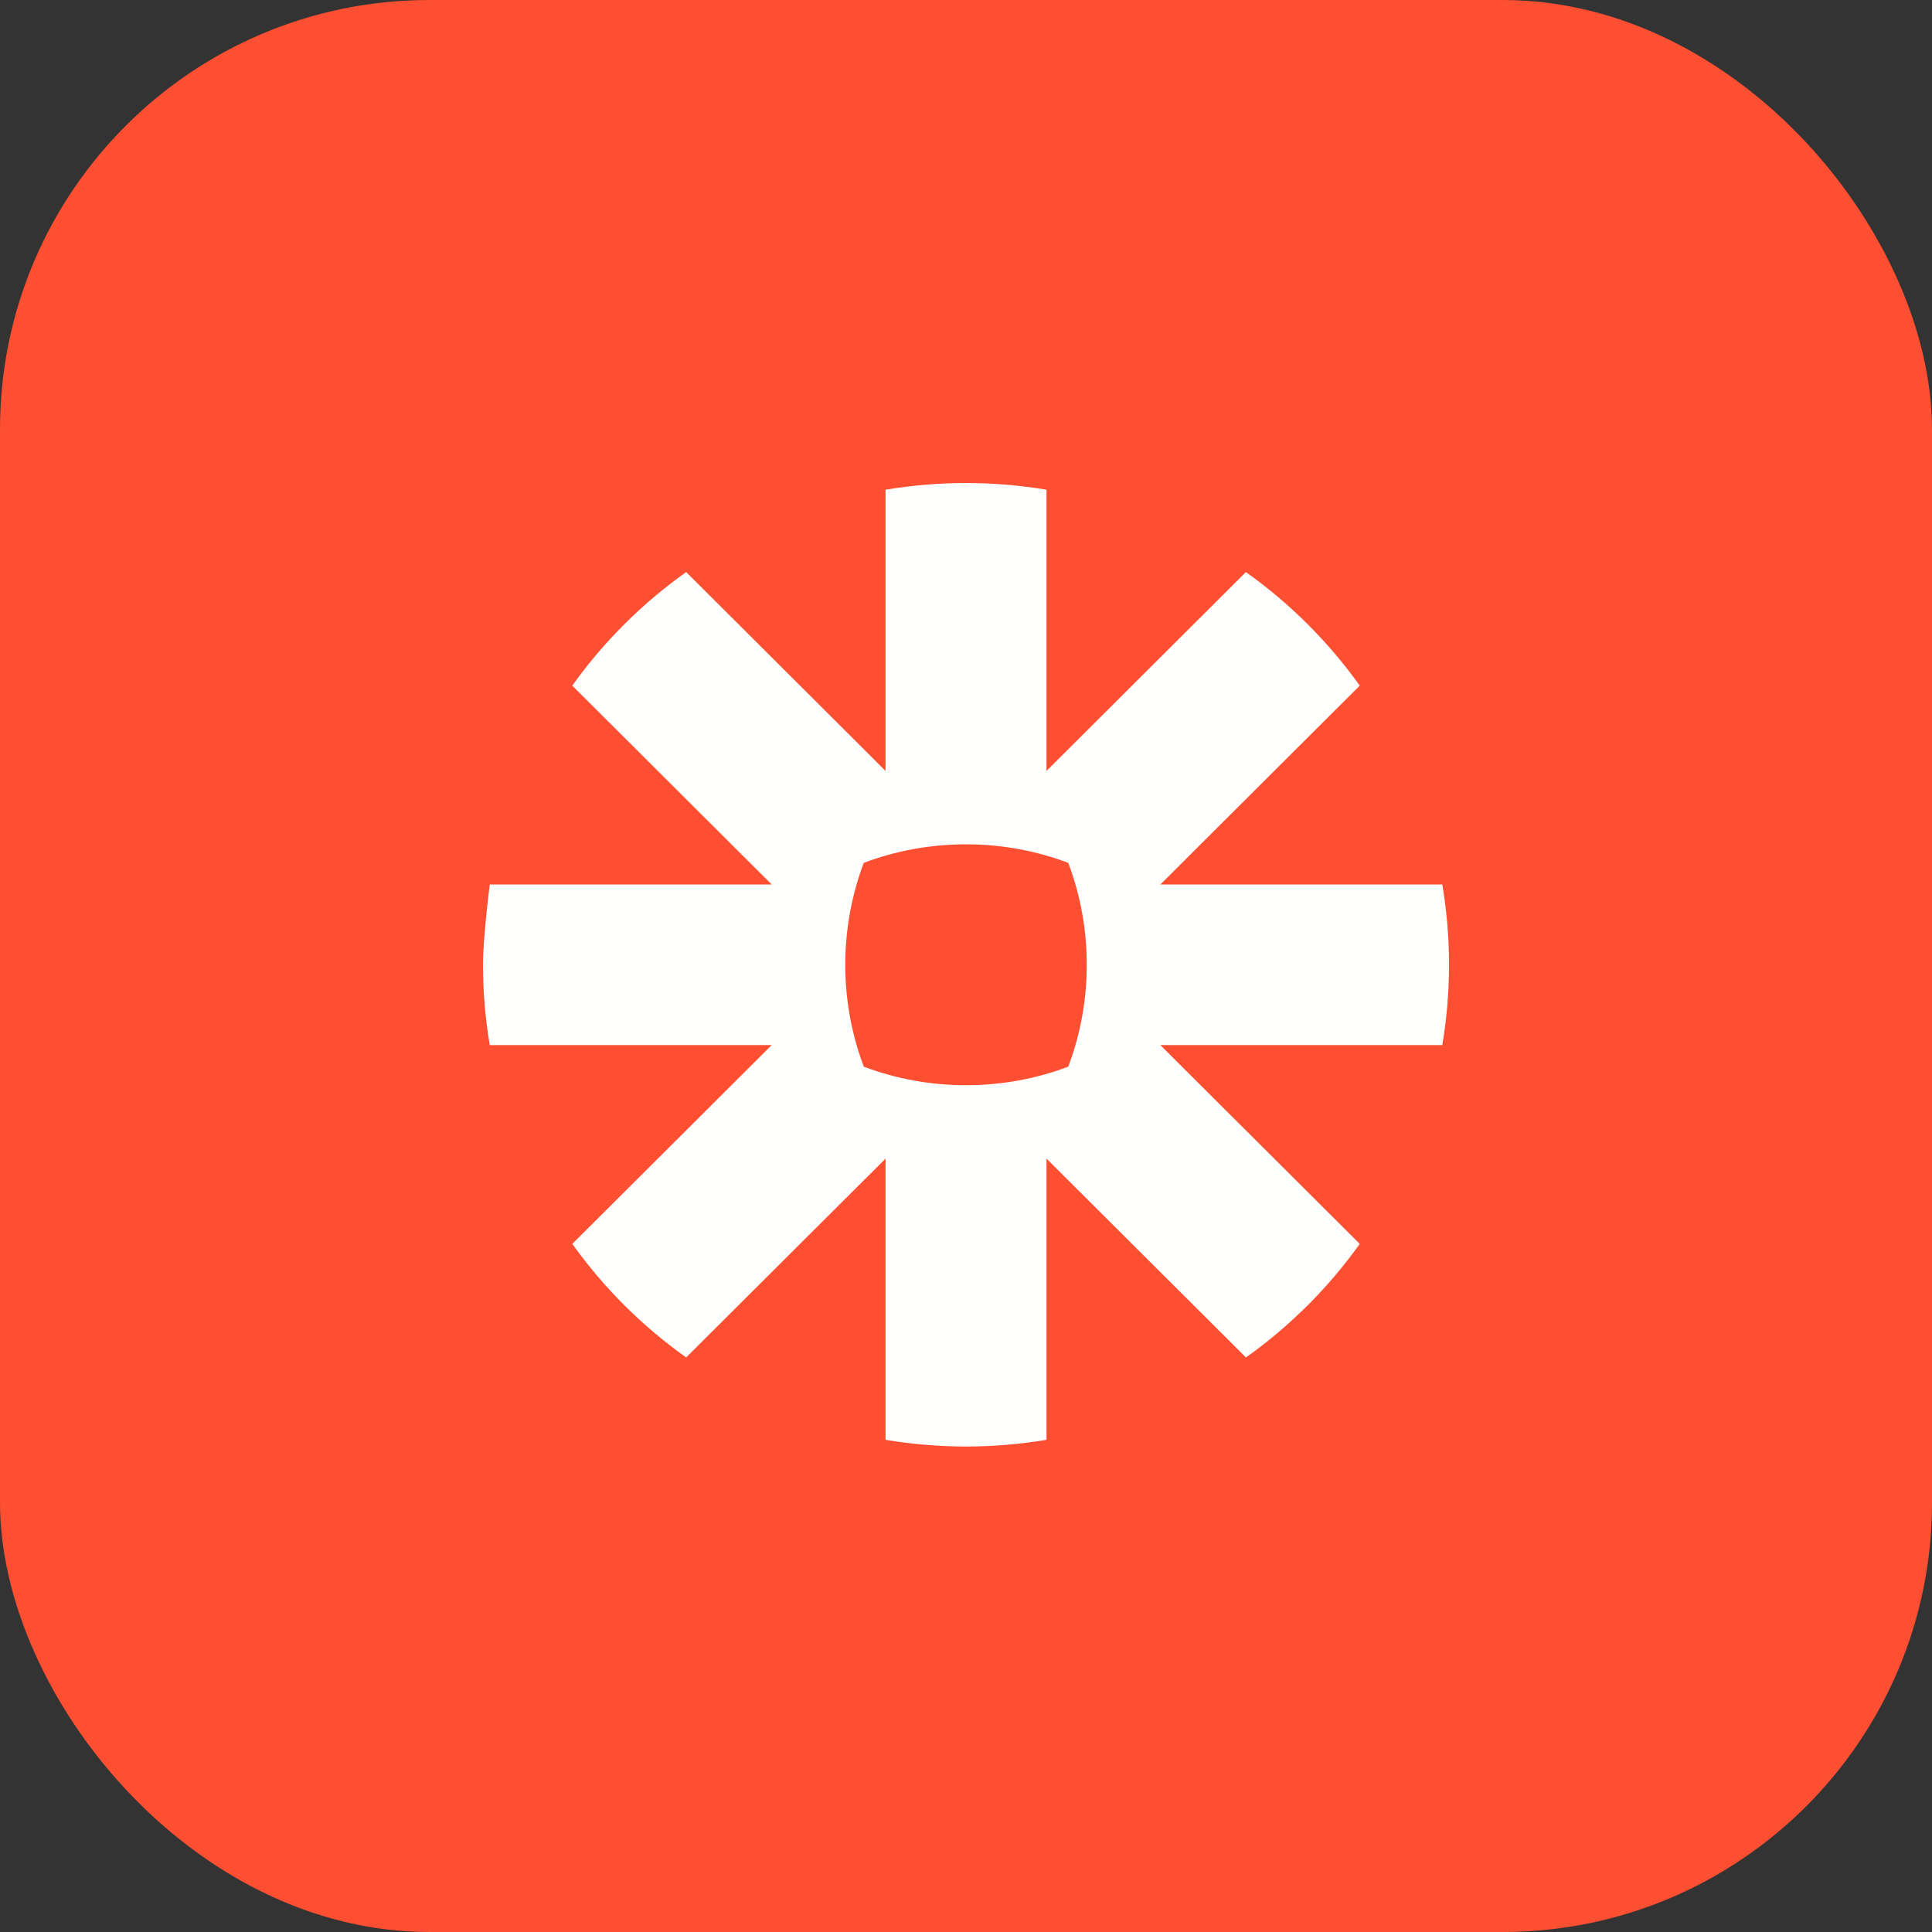
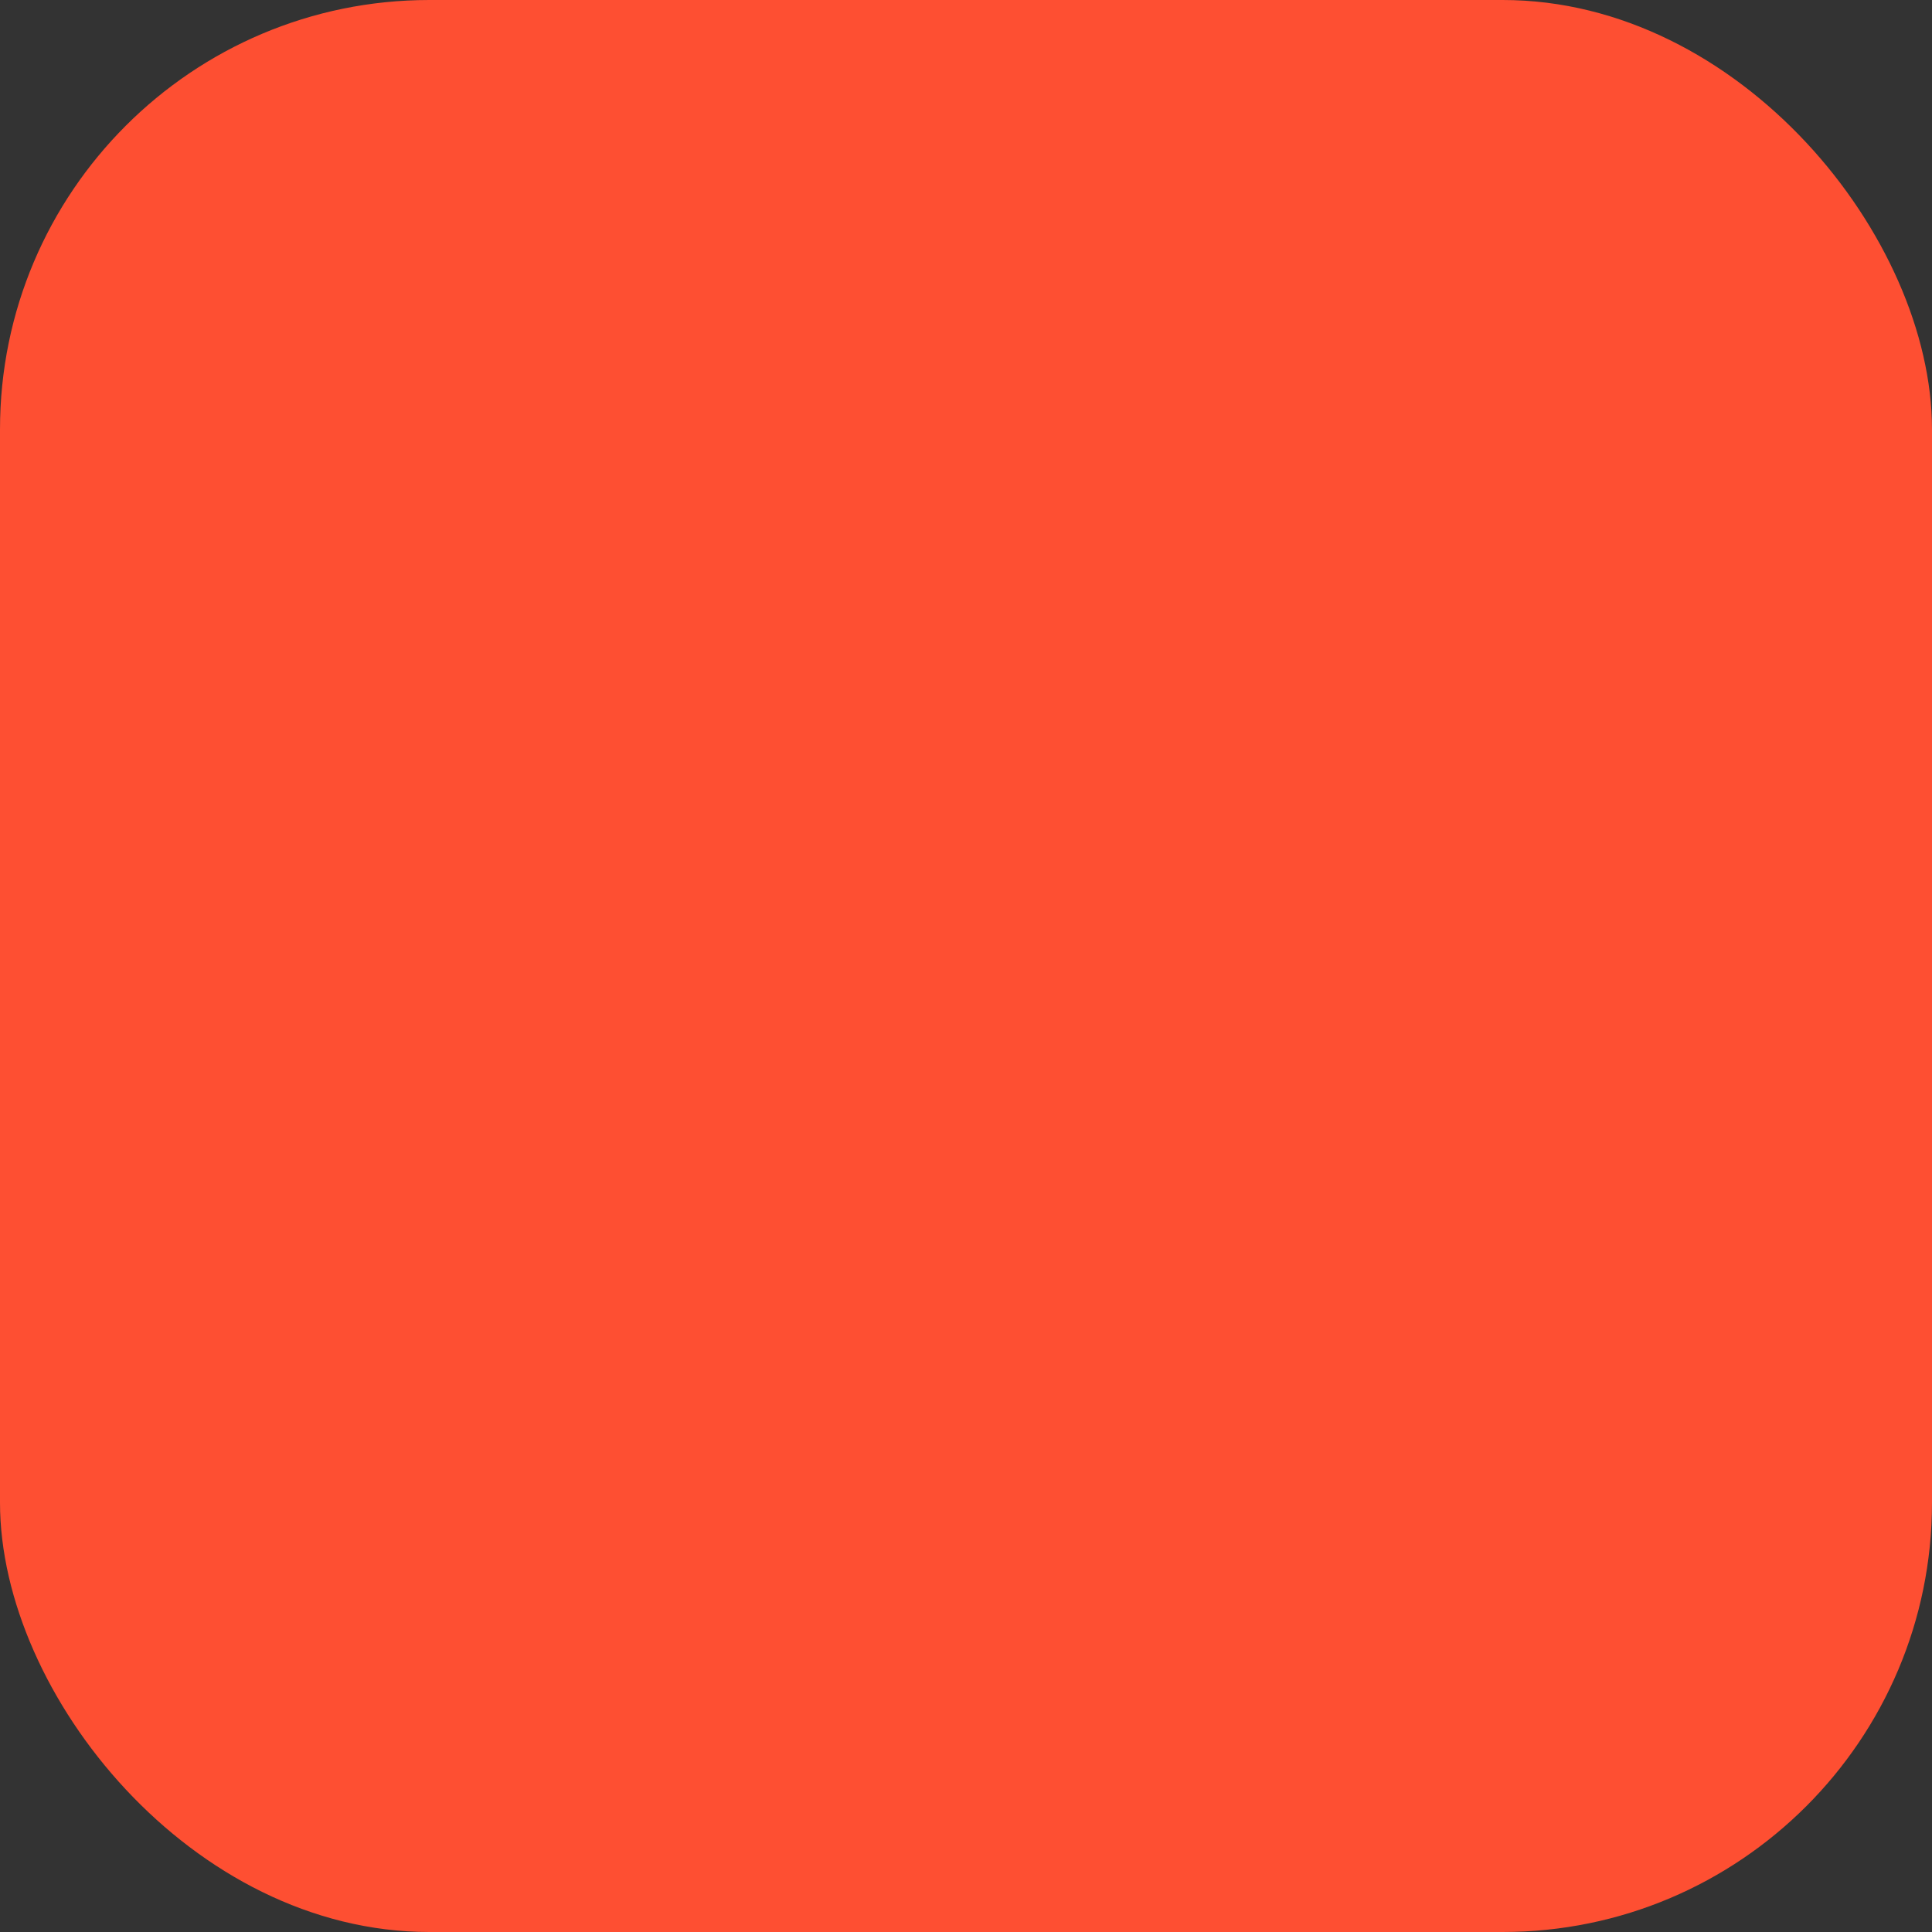
<svg xmlns="http://www.w3.org/2000/svg" width="36" height="36" viewBox="0 0 36 36" fill="none">
  <rect x="0" y="0" width="36" height="36" fill="#333333" stroke="none" />
  <rect width="36" height="36" rx="8" fill="#FE4F32" />
  <g clip-path="url(#clip0_1500_436)">
-     <path d="M18.006 9C18.514 9.001 19.014 9.044 19.5 9.125V14.365L23.215 10.66C23.625 10.951 24.009 11.275 24.364 11.629C24.719 11.983 25.045 12.367 25.337 12.776L21.622 16.481H26.875C26.957 16.966 27 17.463 27 17.971V17.983C27 18.491 26.957 18.989 26.875 19.474H21.621L25.337 23.178C25.045 23.587 24.719 23.971 24.365 24.325H24.364C24.009 24.679 23.625 25.004 23.216 25.294L19.5 21.589V26.829C19.015 26.91 18.515 26.953 18.006 26.954H17.994C17.485 26.953 16.987 26.91 16.501 26.829V21.589L12.786 25.294C11.966 24.712 11.248 23.996 10.664 23.178L14.379 19.474H9.126C9.043 18.988 9 18.488 9 17.98V17.954C9.001 17.822 9.009 17.661 9.022 17.495L9.026 17.445C9.062 16.976 9.126 16.481 9.126 16.481H14.379L10.664 12.776C10.955 12.367 11.28 11.984 11.635 11.631L11.637 11.629C11.991 11.275 12.376 10.951 12.786 10.66L16.501 14.365V9.125C16.987 9.044 17.486 9.001 17.995 9H18.006ZM18.005 15.733H17.996C17.328 15.733 16.687 15.855 16.095 16.078C15.873 16.667 15.751 17.306 15.75 17.973V17.981C15.751 18.648 15.873 19.287 16.096 19.876C16.687 20.099 17.328 20.221 17.996 20.221H18.005C18.673 20.221 19.314 20.099 19.905 19.876C20.128 19.286 20.25 18.648 20.25 17.981V17.973C20.25 17.306 20.128 16.667 19.905 16.078C19.314 15.855 18.673 15.733 18.005 15.733Z" fill="#FFFFFD" />
-   </g>
+     </g>
  <defs>
    <clipPath id="clip0_1500_436">
      <rect width="18" height="18" fill="white" transform="translate(9 9)" />
    </clipPath>
  </defs>
</svg>